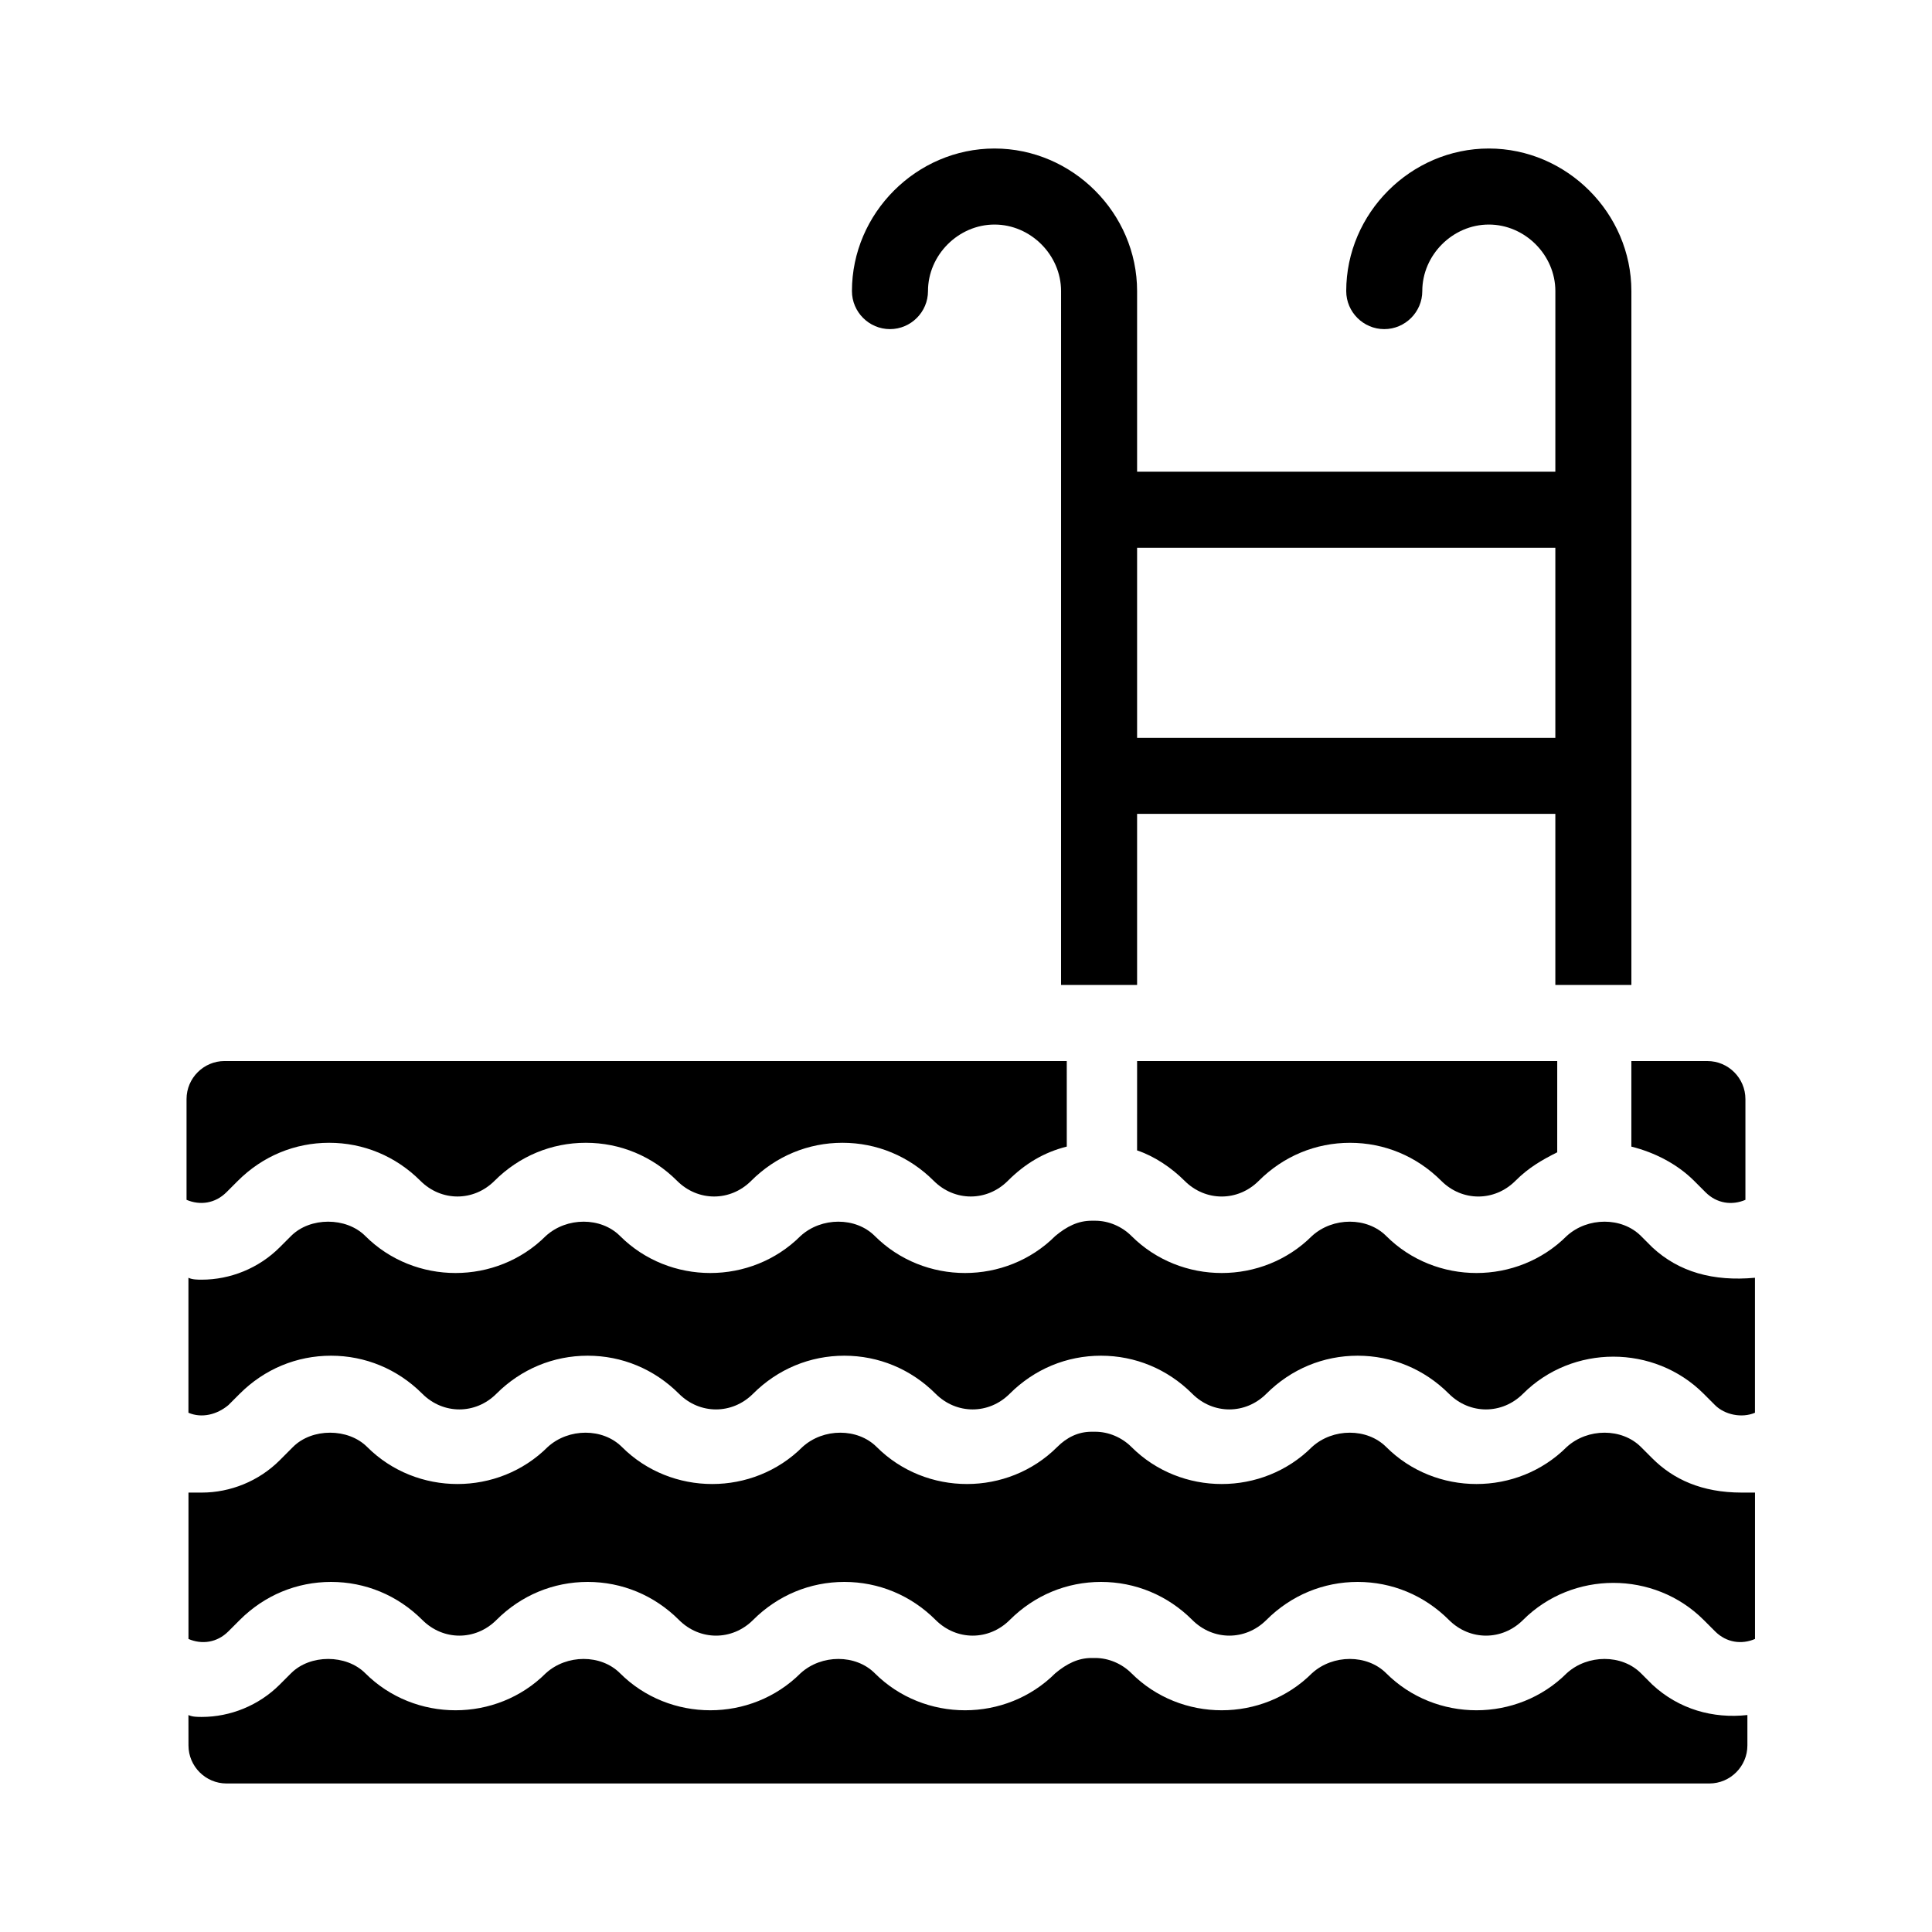
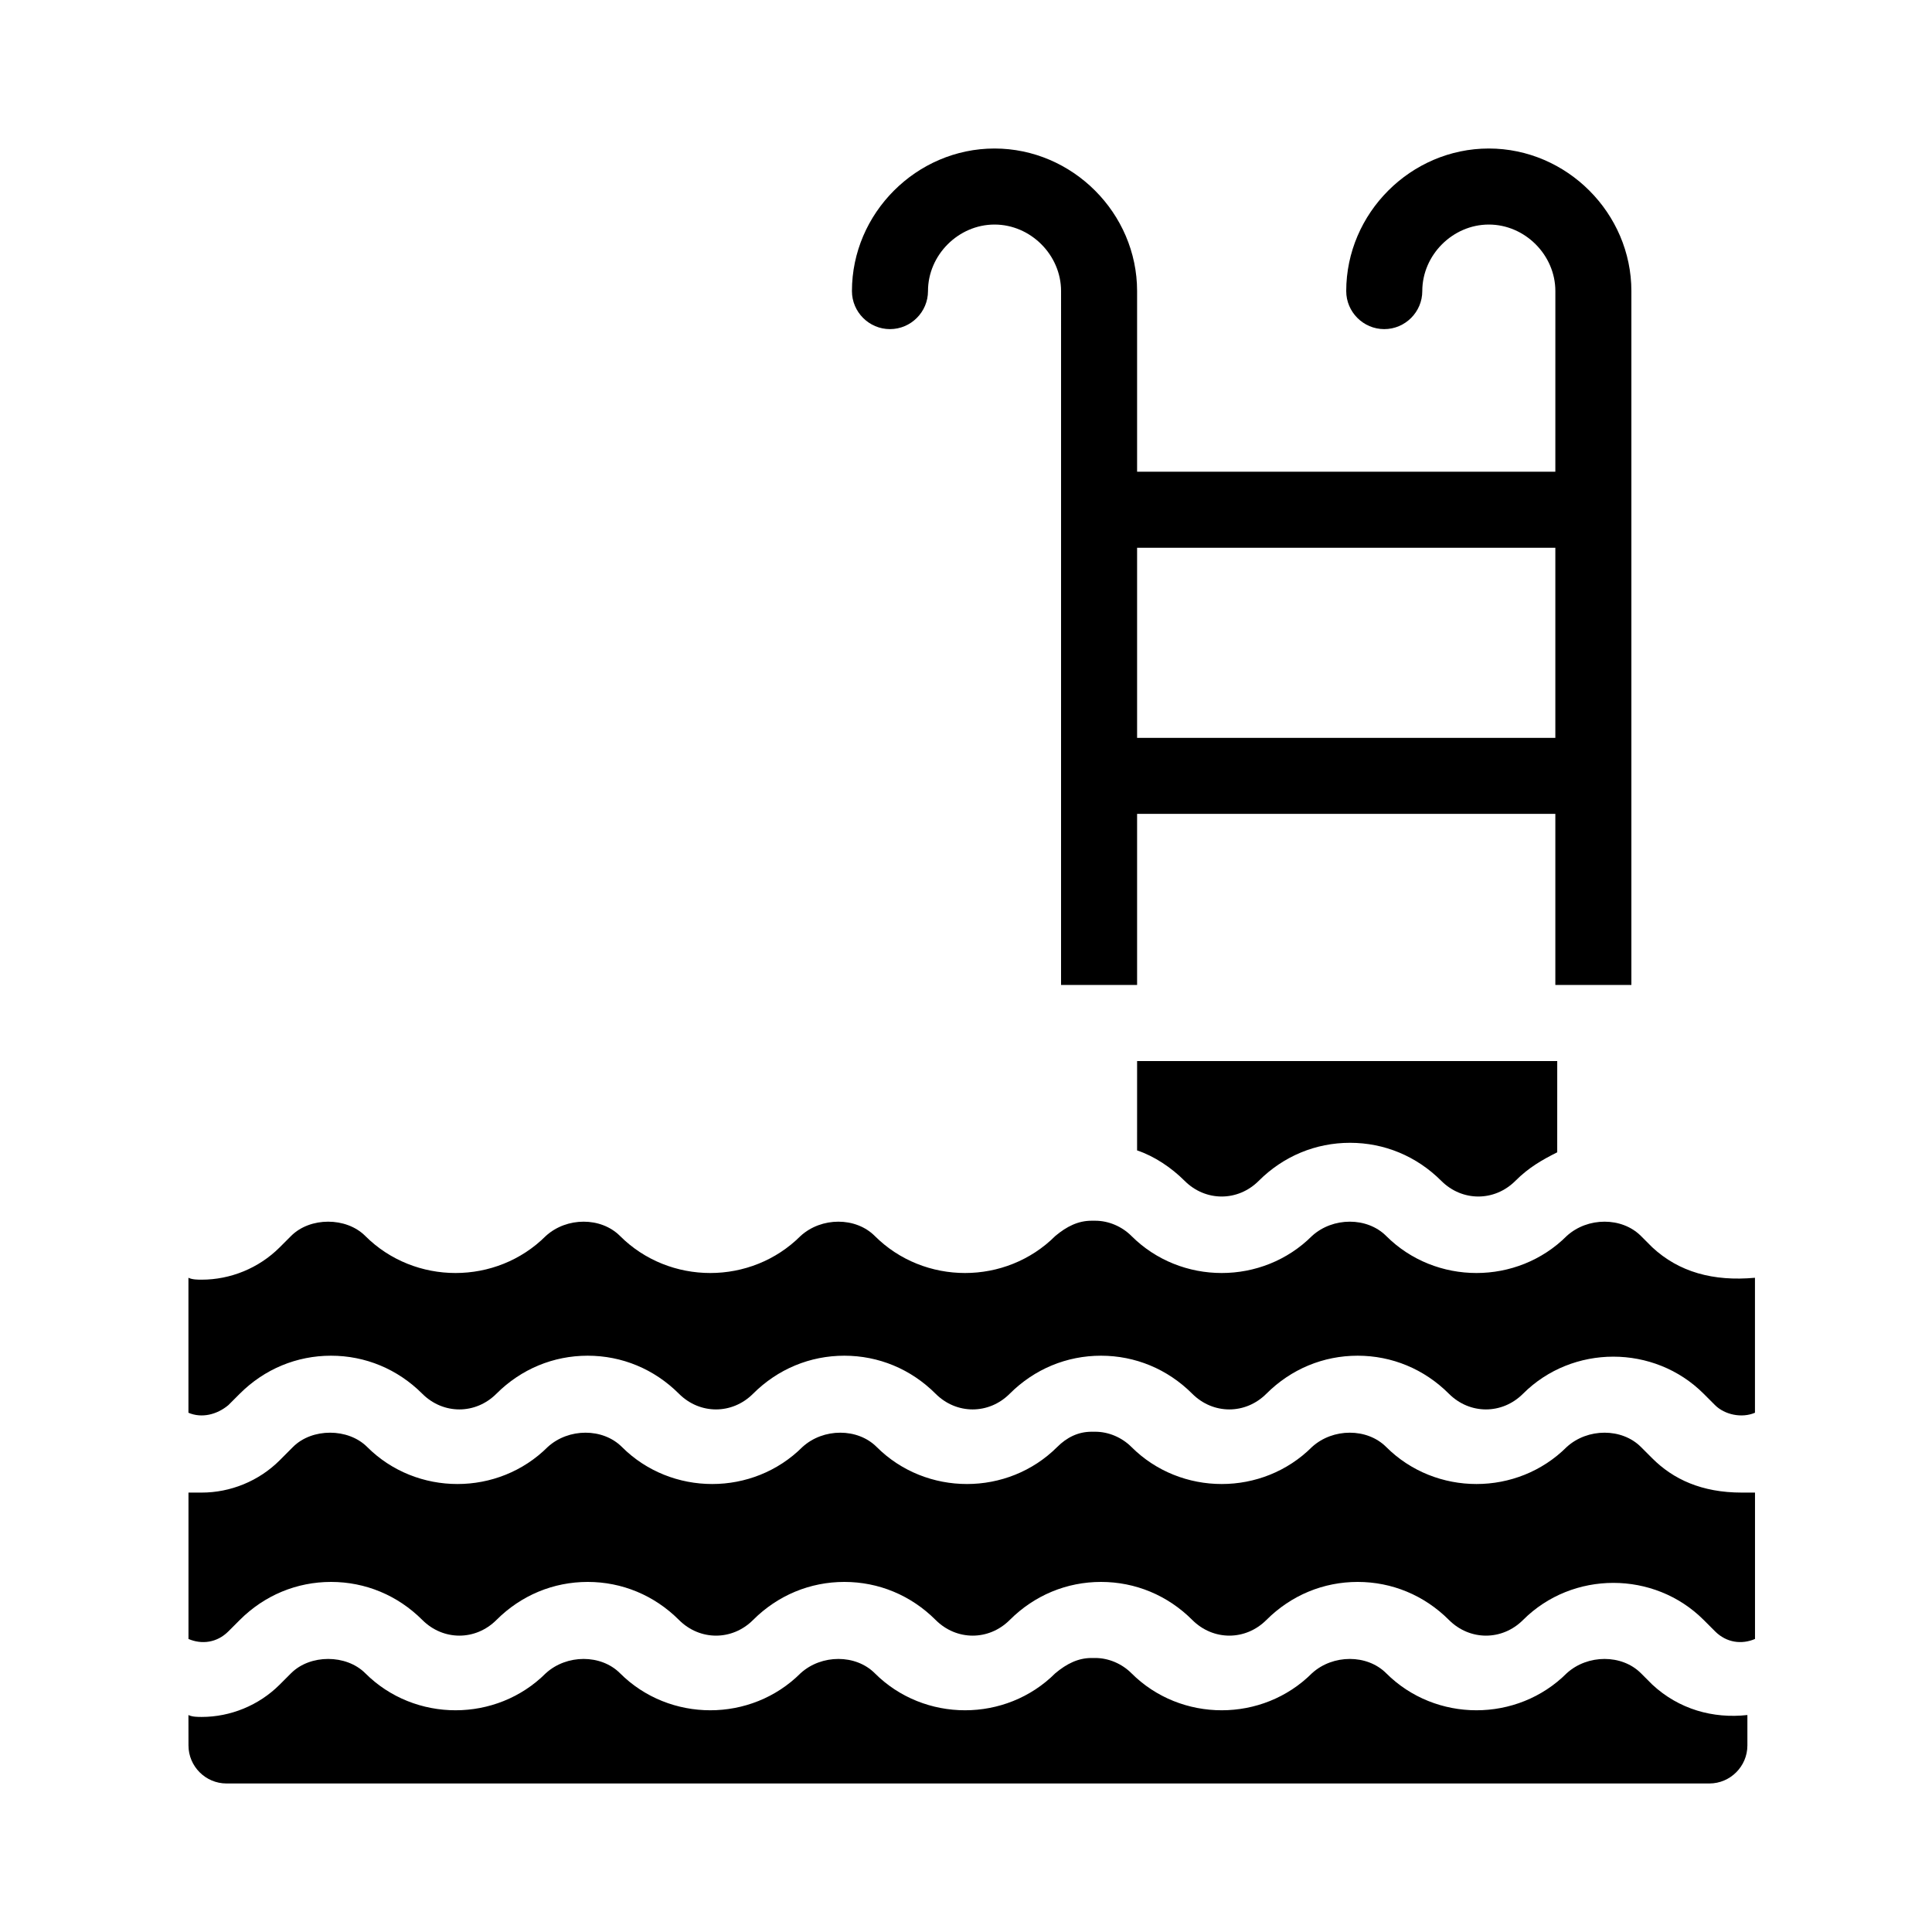
<svg xmlns="http://www.w3.org/2000/svg" fill="#000000" width="800px" height="800px" version="1.1" viewBox="144 144 512 512">
  <g>
    <path d="m379.85 231.22c5.543 0 10.078-4.535 10.078-10.078 0-9.574 8.062-17.633 17.633-17.633 9.574 0 17.633 8.062 17.633 17.633l-0.004 183.89h20.152v-45.344h110.84v45.344h20.152v-183.89c0-20.656-17.129-37.785-37.785-37.785s-37.785 17.129-37.785 37.785c0 5.543 4.535 10.078 10.078 10.078 5.543 0 10.078-4.535 10.078-10.078 0-9.574 8.062-17.633 17.633-17.633 9.574 0 17.633 8.062 17.633 17.633l-0.004 47.863h-110.84v-47.863c0-20.656-17.129-37.785-37.785-37.785s-37.785 17.129-37.785 37.785c0 5.543 4.535 10.078 10.078 10.078zm65.492 57.938h110.84v50.383h-110.84z" />
    <path d="m581.88 530.48-3.023-3.023c-5.039-5.039-14.105-5.039-19.648 0-13.098 13.098-34.762 13.098-47.863 0-5.039-5.039-14.105-5.039-19.648 0-13.098 13.098-34.762 13.098-47.863 0-2.519-2.519-6.047-4.031-9.574-4.031h-1.008c-3.527 0-6.551 1.512-9.07 4.031-13.098 13.098-34.762 13.098-47.863 0-5.039-5.039-14.105-5.039-19.648 0-13.098 13.098-34.762 13.098-47.863 0-5.039-5.039-14.105-5.039-19.648 0-13.098 13.098-34.762 13.098-47.863 0-5.039-5.039-14.609-5.039-19.648 0l-3.516 3.527c-5.543 5.543-13.098 8.566-20.656 8.566h-3.527v38.793c3.527 1.512 7.559 1.008 10.578-2.016l3.023-3.023c6.551-6.551 15.113-10.078 24.184-10.078 9.07 0 17.633 3.527 24.184 10.078 5.543 5.543 14.105 5.543 19.648 0 6.551-6.551 15.113-10.078 24.184-10.078 9.07 0 17.633 3.527 24.184 10.078 5.543 5.543 14.105 5.543 19.648 0 6.551-6.551 15.113-10.078 24.184-10.078 9.07 0 17.633 3.527 24.184 10.078 5.543 5.543 14.105 5.543 19.648 0 6.551-6.551 15.113-10.078 24.184-10.078 9.07 0 17.633 3.527 24.184 10.078 5.543 5.543 14.105 5.543 19.648 0 6.551-6.551 15.113-10.078 24.184-10.078 9.07 0 17.633 3.527 24.184 10.078 5.543 5.543 14.105 5.543 19.648 0 13.098-13.098 34.762-13.098 47.863 0l3.023 3.023c3.023 3.023 7.055 3.527 10.578 2.016v-38.793h-3.527c-10.586 0-18.145-3.527-23.684-9.07z" />
-     <path d="m204.02 459.95 3.023-3.023c6.551-6.551 15.113-10.078 24.184-10.078 9.07 0 17.633 3.527 24.184 10.078 5.543 5.543 14.105 5.543 19.648 0 6.551-6.551 15.113-10.078 24.184-10.078 9.07 0 17.633 3.527 24.184 10.078 5.543 5.543 14.105 5.543 19.648 0 6.551-6.551 15.113-10.078 24.184-10.078 9.07 0 17.633 3.527 24.184 10.078 5.543 5.543 14.105 5.543 19.648 0 4.535-4.535 9.574-7.559 15.617-9.07l-0.004-22.672h-223.19c-5.543 0-10.078 4.535-10.078 10.078v26.703c3.531 1.508 7.559 1.008 10.582-2.016z" />
    <path d="m581.88 590.44-3.023-3.023c-5.039-5.039-14.105-5.039-19.648 0-13.098 13.098-34.762 13.098-47.863 0-5.039-5.039-14.105-5.039-19.648 0-13.098 13.098-34.762 13.098-47.863 0-2.519-2.519-6.047-4.031-9.574-4.031h-1.008c-3.527 0-6.551 1.512-9.574 4.031-13.098 13.098-34.762 13.098-47.863 0-5.039-5.039-14.105-5.039-19.648 0-13.098 13.098-34.762 13.098-47.863 0-5.039-5.039-14.105-5.039-19.648 0-13.098 13.098-34.762 13.098-47.863 0-5.039-5.039-14.609-5.039-19.648 0l-3.023 3.023c-5.543 5.543-13.098 8.566-20.656 8.566-1.008 0-2.519 0-3.527-0.504l0.012 8.059c0 5.543 4.535 10.078 10.078 10.078h392.97c5.543 0 10.078-4.535 10.078-10.078v-8.062c-9.074 1.012-18.145-1.508-25.195-8.059z" />
-     <path d="m596.48 425.19h-20.152v22.672c6.047 1.512 12.09 4.535 16.625 9.07l3.023 3.023c3.023 3.023 7.055 3.527 10.578 2.016v-26.703c0-5.543-4.531-10.078-10.074-10.078z" />
    <path d="m445.34 448.87c4.535 1.512 9.07 4.535 12.594 8.062 5.543 5.543 14.105 5.543 19.648 0 6.551-6.551 15.113-10.078 24.184-10.078s17.633 3.527 24.184 10.078c5.543 5.543 14.105 5.543 19.648 0 3.527-3.527 7.055-5.543 11.082-7.559l0.004-24.184h-111.34z" />
    <path d="m581.88 474.56-3.023-3.023c-5.039-5.039-14.105-5.039-19.648 0-13.098 13.098-34.762 13.098-47.863 0-5.039-5.039-14.105-5.039-19.648 0-13.098 13.098-34.762 13.098-47.863 0-2.519-2.519-6.047-4.031-9.574-4.031h-1.008c-3.527 0-6.551 1.512-9.574 4.031-13.098 13.098-34.762 13.098-47.863 0-5.039-5.039-14.105-5.039-19.648 0-13.098 13.098-34.762 13.098-47.863 0-5.039-5.039-14.105-5.039-19.648 0-13.098 13.098-34.762 13.098-47.863 0-5.039-5.039-14.609-5.039-19.648 0l-3.023 3.023c-5.543 5.543-13.098 8.566-20.656 8.566-1.008 0-2.519 0-3.527-0.504v35.77c3.527 1.512 7.559 0.504 10.578-2.016l3.023-3.023c6.551-6.551 15.113-10.078 24.184-10.078 9.07 0 17.633 3.527 24.184 10.078 5.543 5.543 14.105 5.543 19.648 0 6.551-6.551 15.113-10.078 24.184-10.078 9.07 0 17.633 3.527 24.184 10.078 5.543 5.543 14.105 5.543 19.648 0 6.551-6.551 15.113-10.078 24.184-10.078 9.07 0 17.633 3.527 24.184 10.078 5.543 5.543 14.105 5.543 19.648 0 6.551-6.551 15.113-10.078 24.184-10.078 9.07 0 17.633 3.527 24.184 10.078 5.543 5.543 14.105 5.543 19.648 0 6.551-6.551 15.113-10.078 24.184-10.078 9.07 0 17.633 3.527 24.184 10.078 5.543 5.543 14.105 5.543 19.648 0 13.098-13.098 34.762-13.098 47.863 0l3.023 3.023c2.519 2.519 7.055 3.527 10.578 2.016v-35.77c-11.078 1.008-20.148-1.512-27.199-8.062z" />
  </g>
</svg>